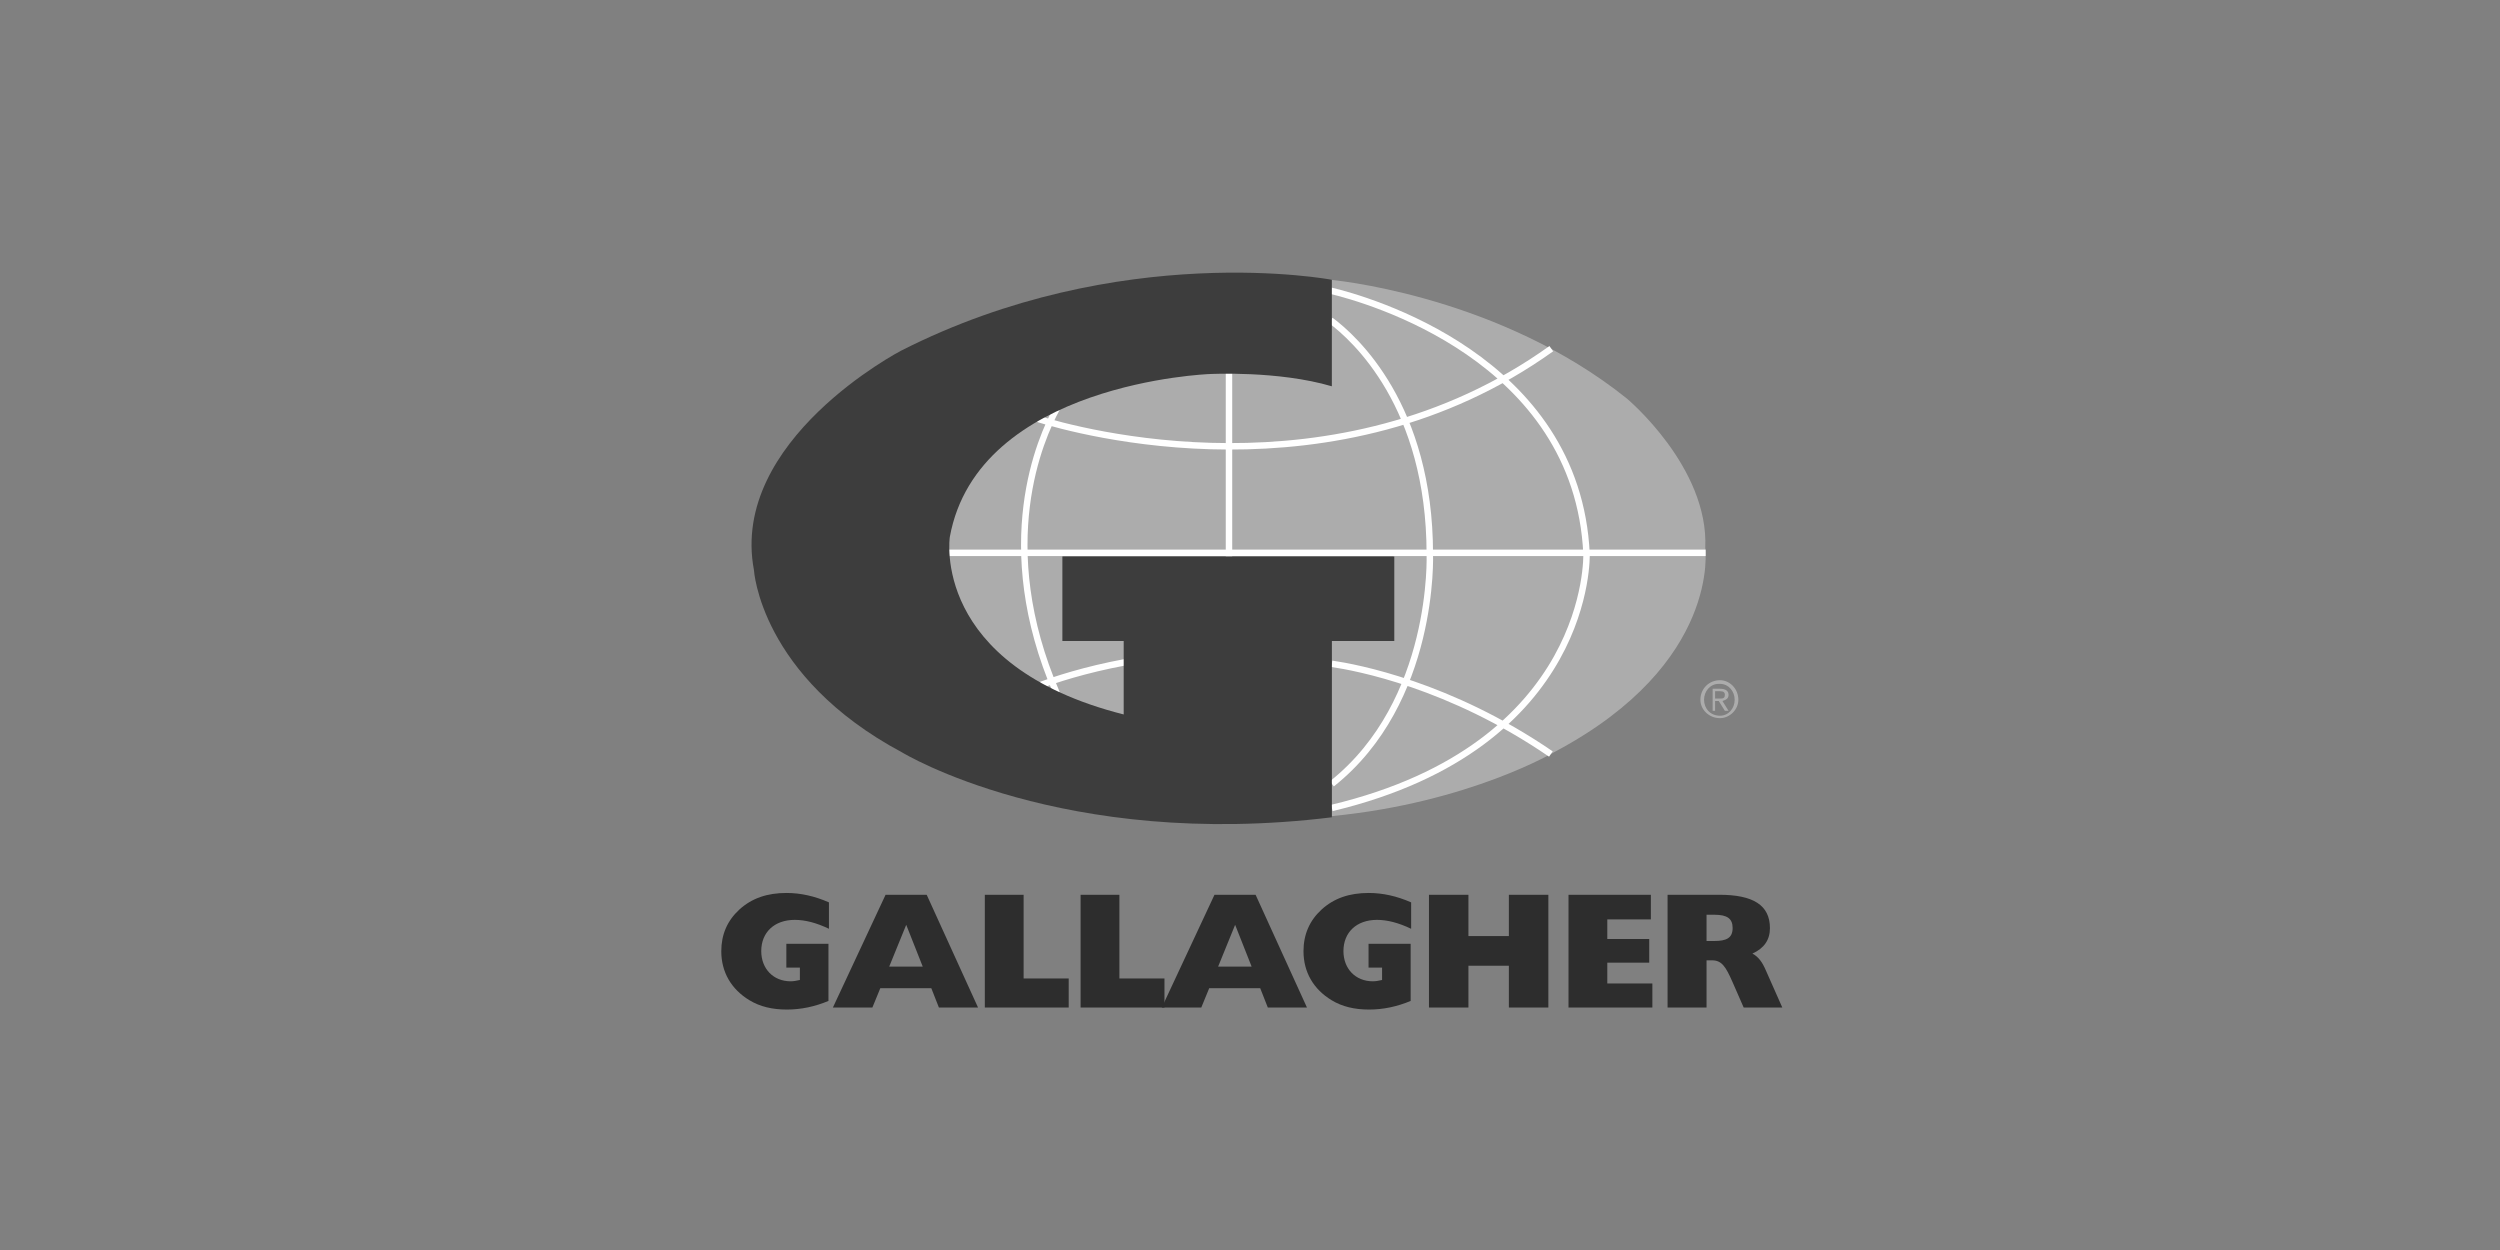
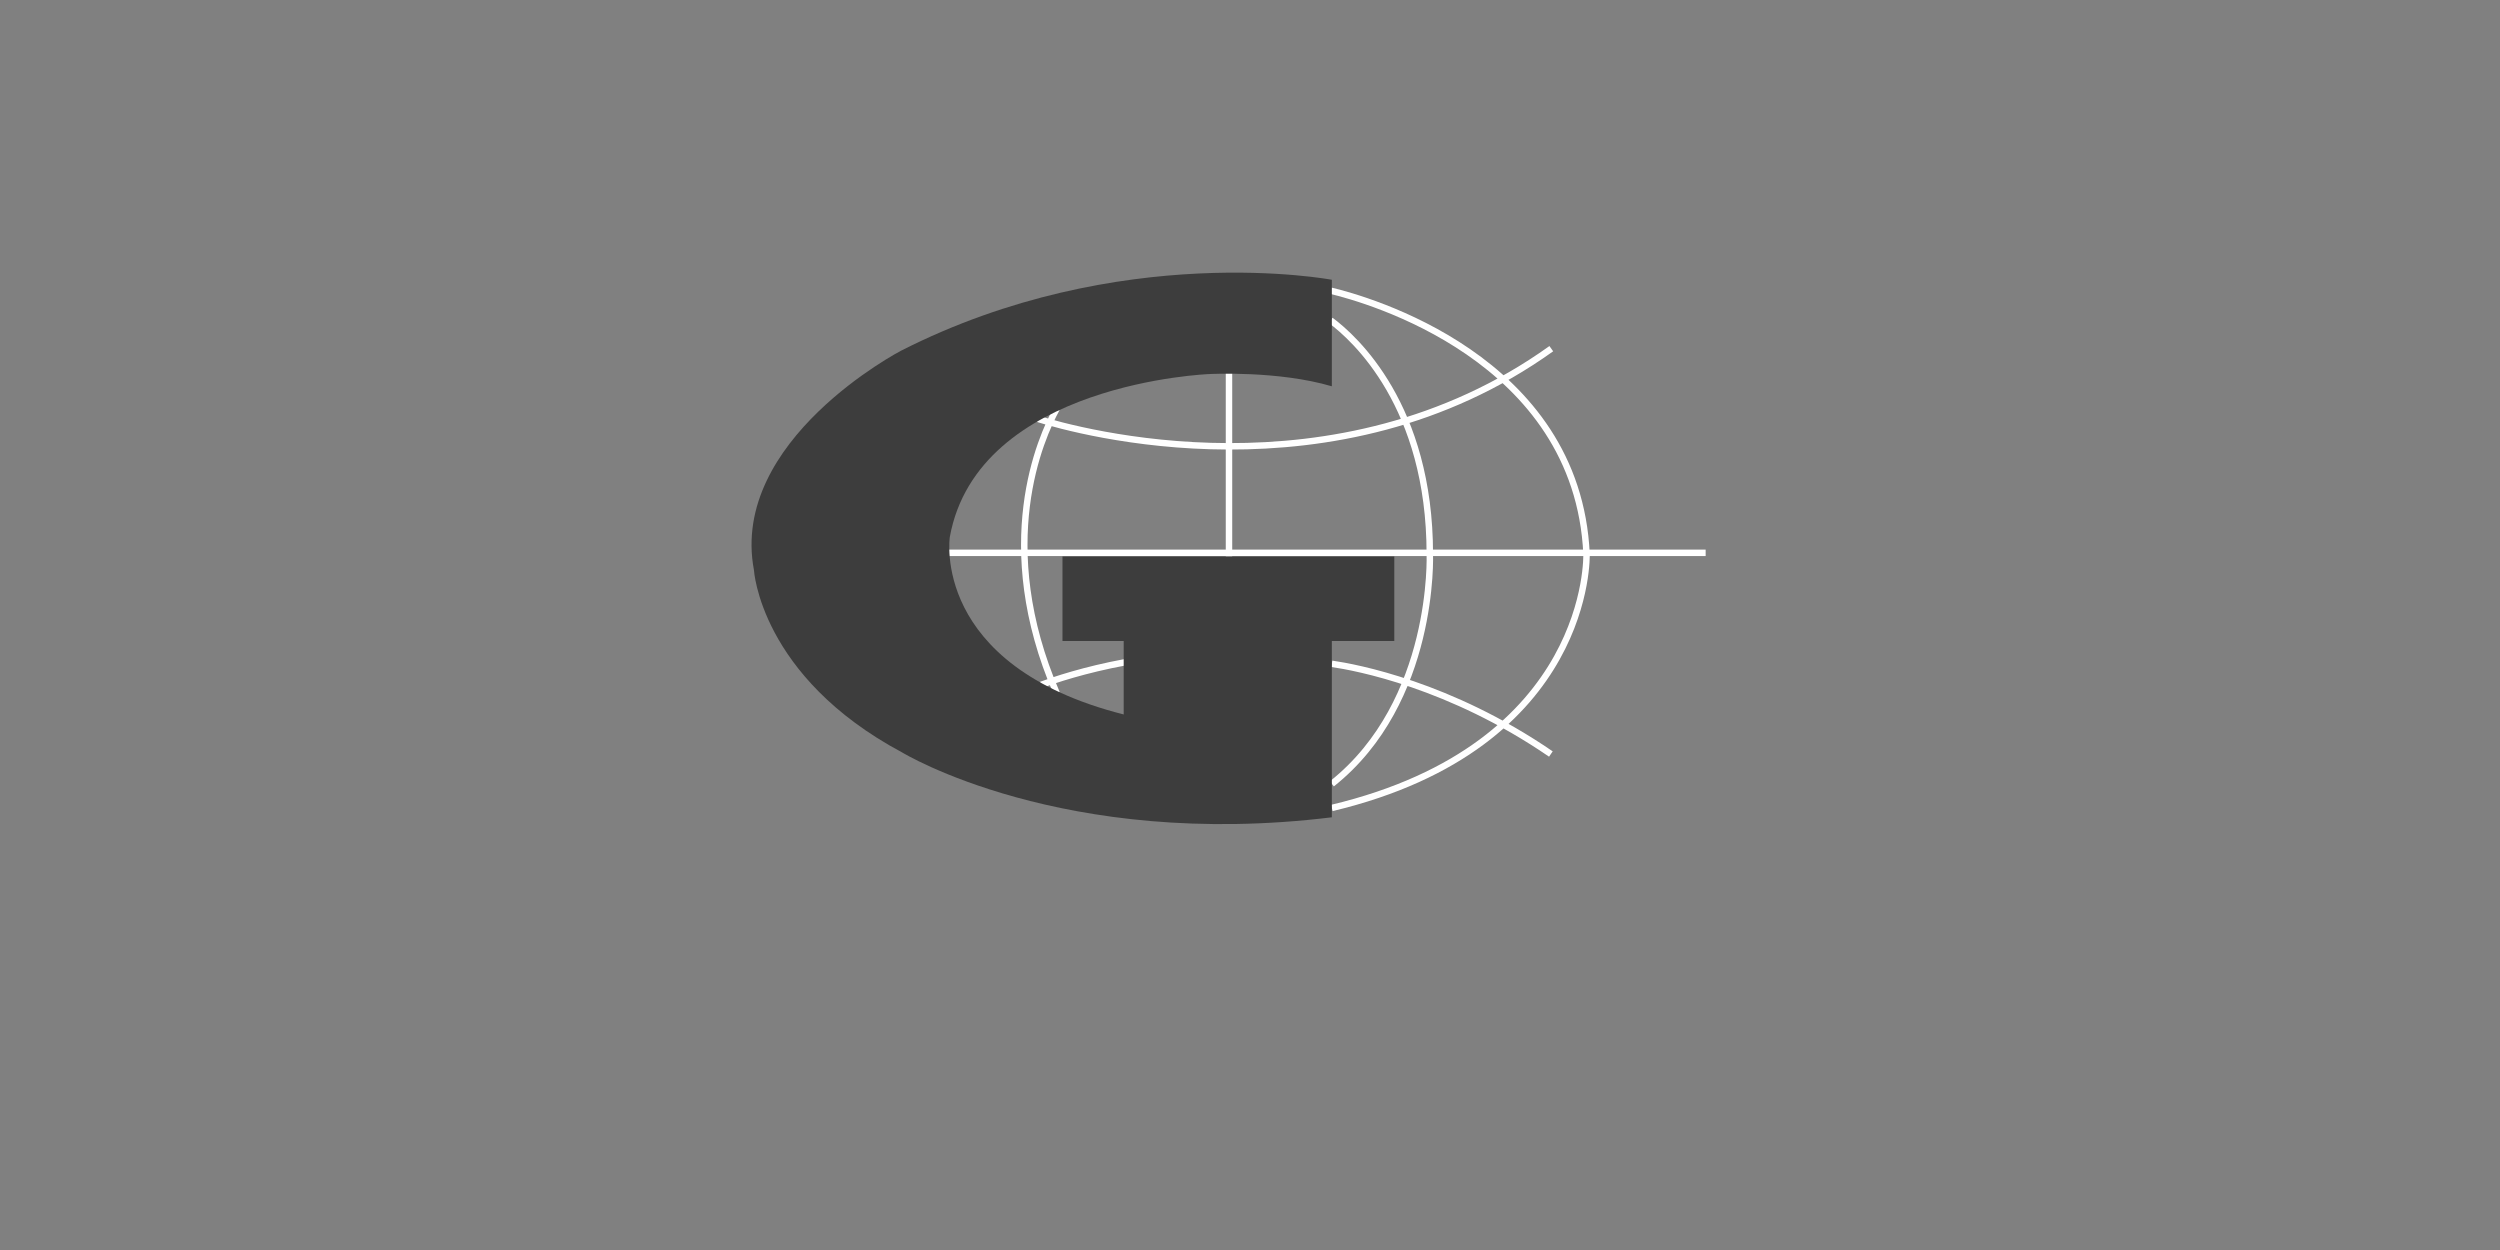
<svg xmlns="http://www.w3.org/2000/svg" width="196" height="98" viewBox="0 0 196 98" fill="none">
  <rect x="0" y="0" width="196" height="98" fill="#808080" stroke="none" />
  <g clip-path="url(#clip0_3119_30601)">
    <g clip-path="url(#clip1_3119_30601)">
-       <path fill-rule="evenodd" clip-rule="evenodd" d="M134.846 53.328C133.982 53.328 133.311 53.999 133.311 54.863C133.311 55.632 133.983 56.303 134.846 56.303C135.615 56.303 136.287 55.632 136.287 54.863C136.286 53.999 135.615 53.328 134.846 53.328ZM134.75 53.615H134.846C135.519 53.615 135.998 54.191 135.998 54.863C135.998 55.536 135.519 56.112 134.846 56.112C134.078 56.112 133.598 55.536 133.598 54.863C133.598 54.191 134.078 53.615 134.75 53.615ZM134.27 53.999V55.727H134.463V54.96H134.75L135.23 55.727H135.519L135.039 54.96C135.326 54.863 135.519 54.767 135.519 54.48C135.519 54.191 135.326 53.999 134.846 53.999H134.27ZM134.463 54.767V54.191H134.846C135.134 54.191 135.23 54.288 135.23 54.48C135.23 54.671 135.134 54.767 134.942 54.767H134.463ZM104.416 63.983V50.256H109.216V43.632H83.297V50.256H88.289V56.208C88.289 56.208 75.522 53.904 74.178 43.633C74.178 43.633 73.411 36.337 83.106 31.921L83.113 31.918C83.118 31.915 83.125 31.911 83.134 31.907L83.17 31.891L83.219 31.869C83.237 31.861 83.259 31.85 83.282 31.84L83.358 31.807L83.447 31.768V31.767L83.549 31.724L83.665 31.676L83.792 31.623L83.933 31.567C83.981 31.547 84.032 31.528 84.085 31.507C86.836 30.427 95.038 27.776 104.32 30.194V21.938C104.32 21.938 116.572 23.018 126.589 30.503C126.913 30.746 127.234 30.995 127.55 31.249C127.55 31.249 133.982 36.625 133.693 42.961C133.693 42.961 134.942 51.984 121.983 58.895C121.983 58.895 115.264 62.927 104.416 63.983Z" fill="#ACACAC" />
      <path d="M81.326 32.825C84.489 33.816 104.712 39.442 121.622 27.336M96.353 29.164V43.63M74.166 43.343H133.723M82.844 32.042C81.6 34.297 77.81 42.713 82.841 54.338M104.321 25.114C106.208 26.518 112.097 31.83 112.097 43.439C112.097 43.439 112.551 55.001 104.417 61.456M104.321 22.789C107.061 23.441 123.679 28.027 124.384 43.439C124.384 43.439 124.851 58.467 104.417 63.344M81.612 53.698C82.616 53.322 85.012 52.507 88.289 51.905M104.417 52.043C106.325 52.32 113.676 53.687 121.589 59.115" stroke="white" stroke-width="0.506" stroke-miterlimit="2.613" />
      <path fill-rule="evenodd" clip-rule="evenodd" d="M59.108 44.685C59.108 44.685 59.588 53.037 70.723 58.989C70.723 58.989 83.298 66.668 104.417 64.076V50.254H109.313V43.63H83.298V50.254H88.097V56.013C72.931 52.173 74.466 42.094 74.466 42.094C76.674 29.998 94.817 29.326 94.817 29.326C94.817 29.326 100.193 29.038 104.417 30.286V21.935C104.417 21.935 87.809 18.767 70.627 27.503C70.627 27.503 57.188 34.51 59.108 44.685Z" fill="#3D3D3D" />
-       <path fill-rule="evenodd" clip-rule="evenodd" d="M64.951 78.474V73.995H61.65V75.86H62.711V76.831C62.44 76.895 62.194 76.934 61.986 76.934C60.627 76.934 59.682 75.95 59.682 74.564C59.682 73.102 60.704 72.118 62.31 72.118C63.125 72.118 64.018 72.351 64.989 72.817V70.746C63.863 70.253 62.763 70.008 61.662 70.008C60.147 70.008 58.944 70.422 57.972 71.303C57.015 72.183 56.549 73.27 56.549 74.577C56.549 76.209 57.326 77.555 58.762 78.422C59.578 78.915 60.536 79.149 61.688 79.149C62.815 79.149 63.889 78.915 64.951 78.474ZM65.298 78.992H68.394L69.015 77.477H73.015L73.611 78.992H76.679L72.653 70.15H69.429L65.298 78.992ZM69.714 75.782L71.048 72.506L72.342 75.782H69.714ZM77.21 78.992H83.786V76.714H80.251V70.15H77.21V78.992ZM84.718 78.992H91.294V76.714H87.76V70.15H84.718V78.992Z" fill="#2D2D2D" />
-       <path fill-rule="evenodd" clip-rule="evenodd" d="M91.084 78.992H94.18L94.801 77.477H98.801L99.397 78.992H102.466L98.439 70.15H95.216L91.084 78.992ZM95.501 75.782L96.834 72.506L98.128 75.782H95.501ZM110.595 78.474V73.995H107.294V75.86H108.355V76.831C108.084 76.895 107.838 76.934 107.63 76.934C106.271 76.934 105.326 75.95 105.326 74.564C105.326 73.102 106.348 72.118 107.954 72.118C108.769 72.118 109.663 72.351 110.633 72.817V70.746C109.508 70.253 108.407 70.008 107.306 70.008C105.792 70.008 104.588 70.422 103.617 71.303C102.659 72.183 102.194 73.27 102.194 74.577C102.194 76.209 102.97 77.555 104.407 78.422C105.223 78.915 106.181 79.149 107.333 79.149C108.459 79.149 109.533 78.915 110.595 78.474ZM112.031 78.992H115.125V75.716H118.296V78.992H121.391V70.15H118.296V73.387H115.125V70.15H112.031V78.992ZM122.97 78.992H129.546V77.102H126.012V75.471H129.3V73.62H126.012V72.079H129.429V70.15H122.97V78.992ZM130.737 78.992H133.793V75.29H134.22C134.983 75.29 135.294 75.769 135.838 77.011L136.705 78.992H139.734L138.426 76.041C138.168 75.445 137.87 75.018 137.39 74.759C138.31 74.345 138.763 73.685 138.763 72.765C138.763 70.966 137.456 70.15 134.789 70.15H130.737V78.992ZM133.793 73.775V71.717H134.427C135.385 71.717 135.838 72.002 135.838 72.752C135.838 73.542 135.359 73.775 134.375 73.775H133.793Z" fill="#2D2D2D" />
    </g>
  </g>
  <defs>
    <clipPath id="clip0_3119_30601">
      <rect width="196" height="98" fill="white" />
    </clipPath>
    <clipPath id="clip1_3119_30601">
      <rect width="86" height="86" fill="white" transform="translate(55 6)" />
    </clipPath>
  </defs>
</svg>